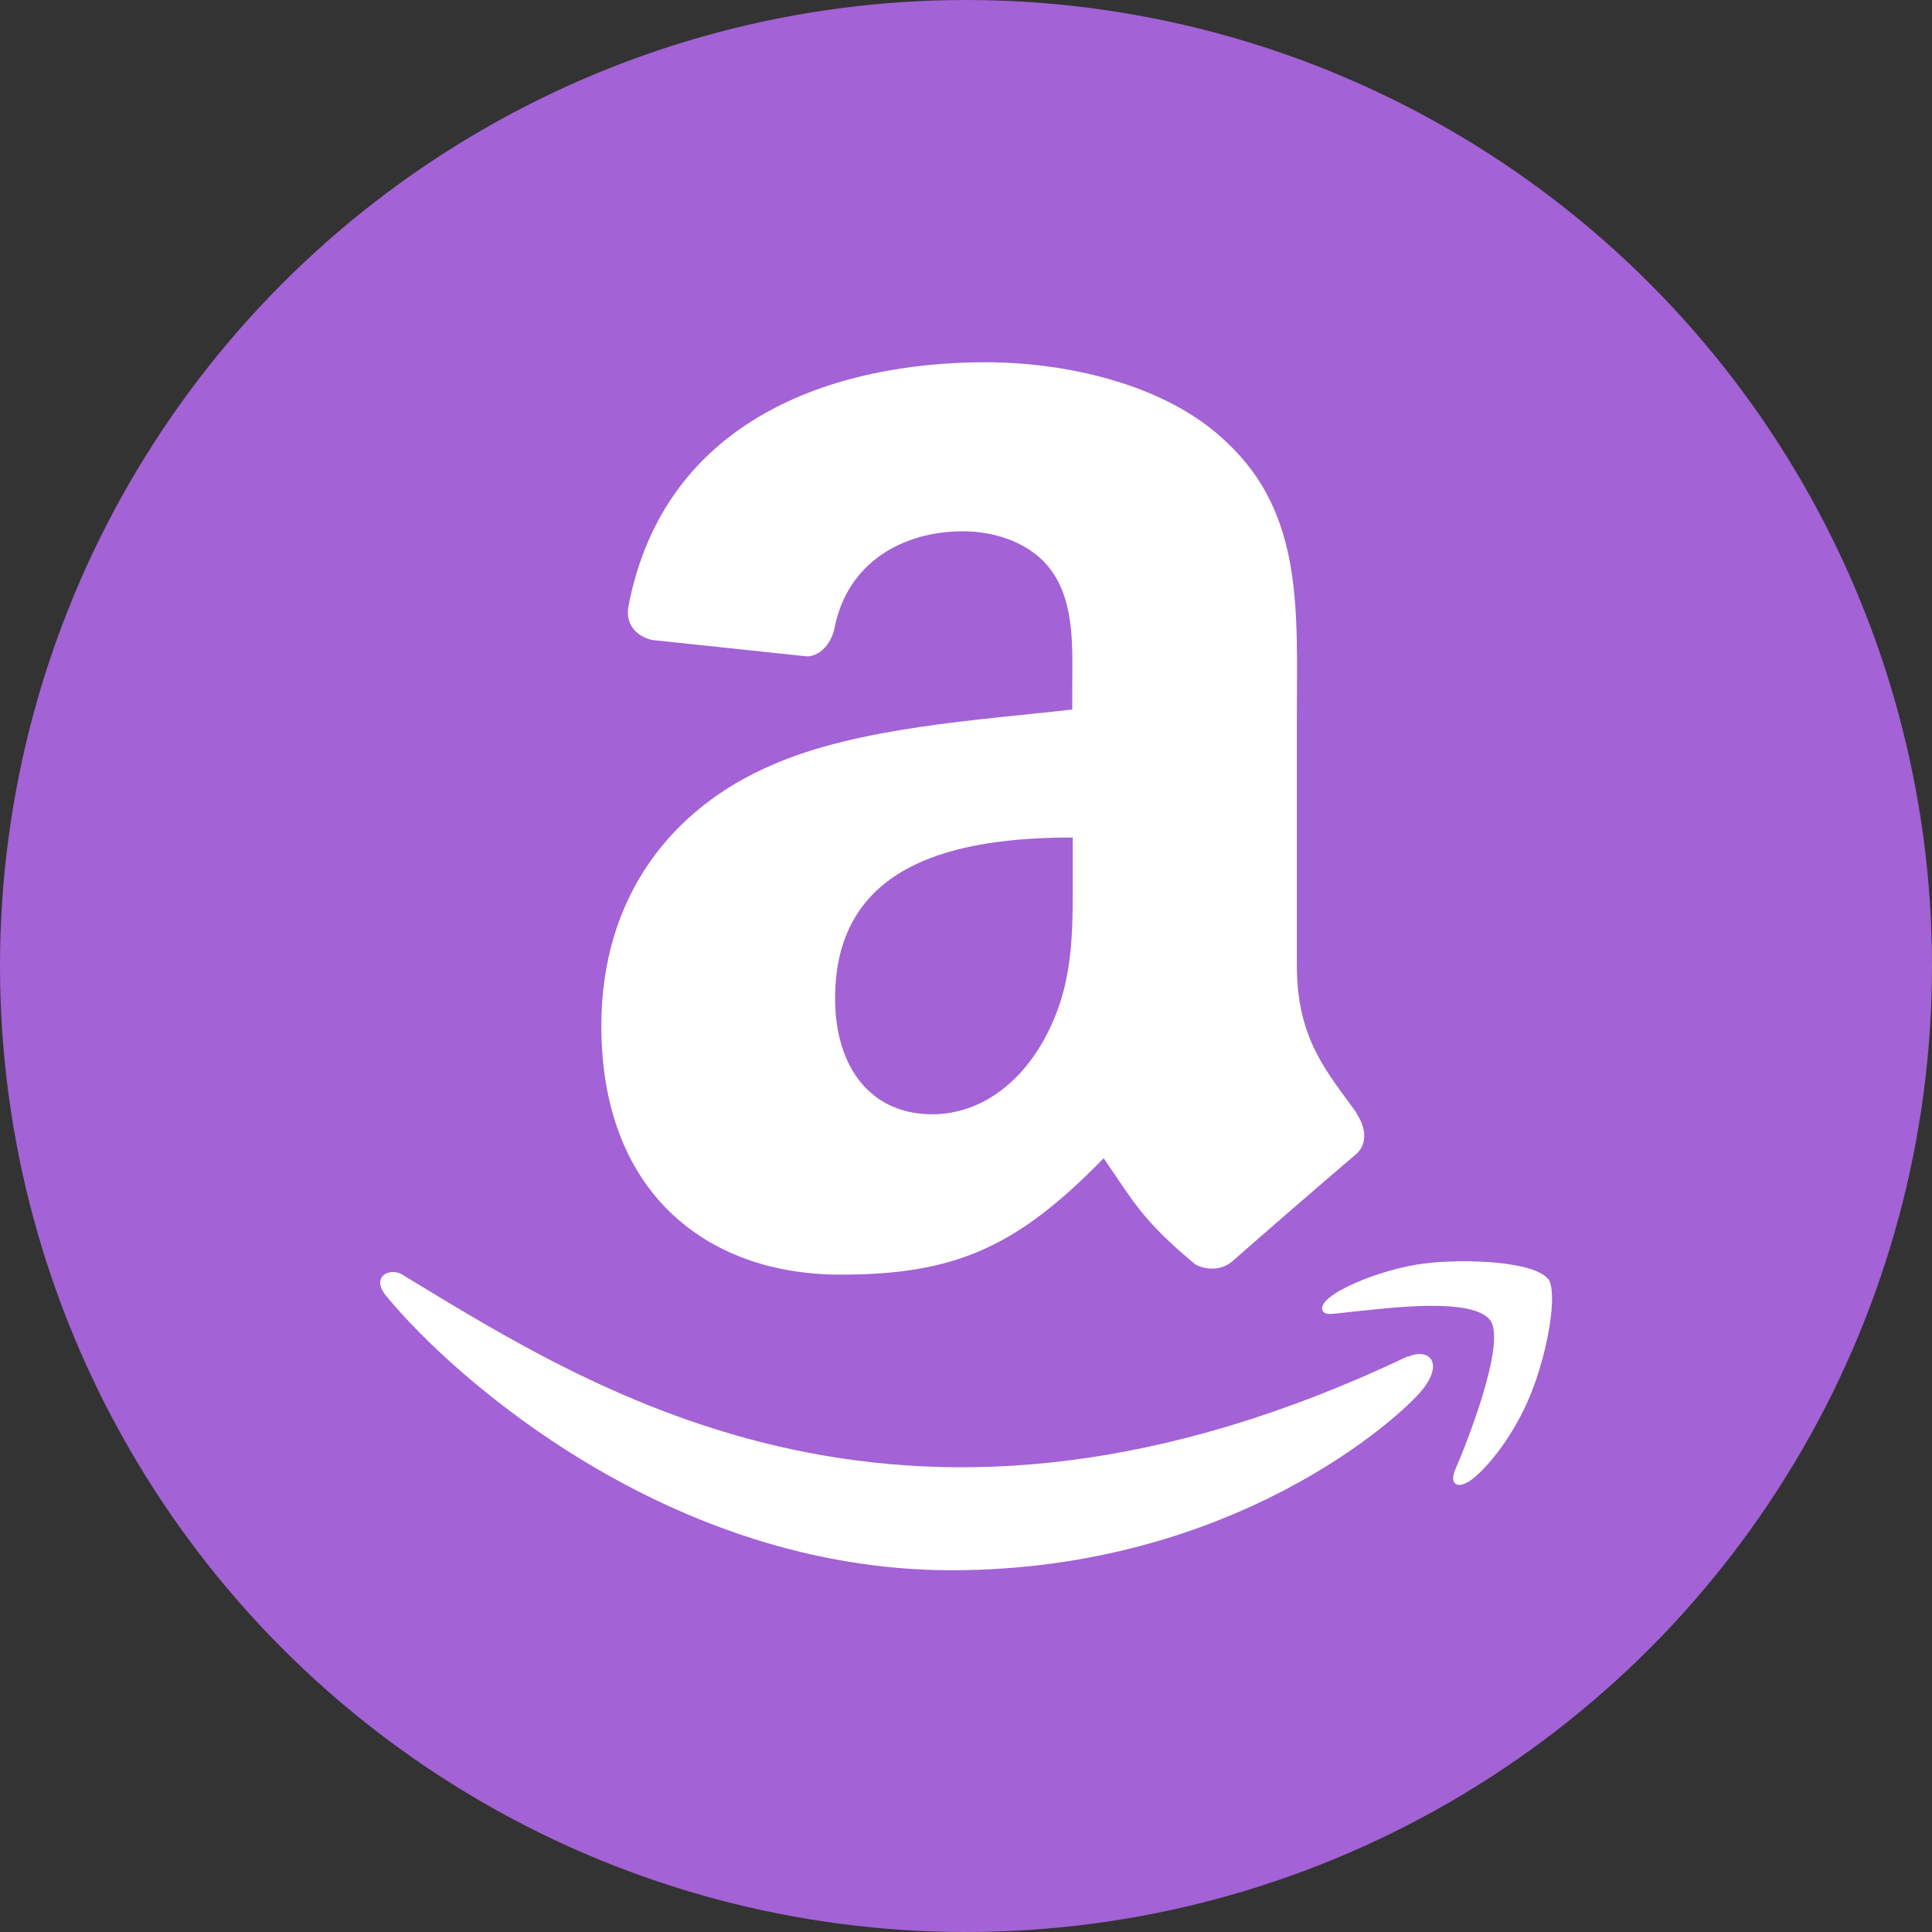
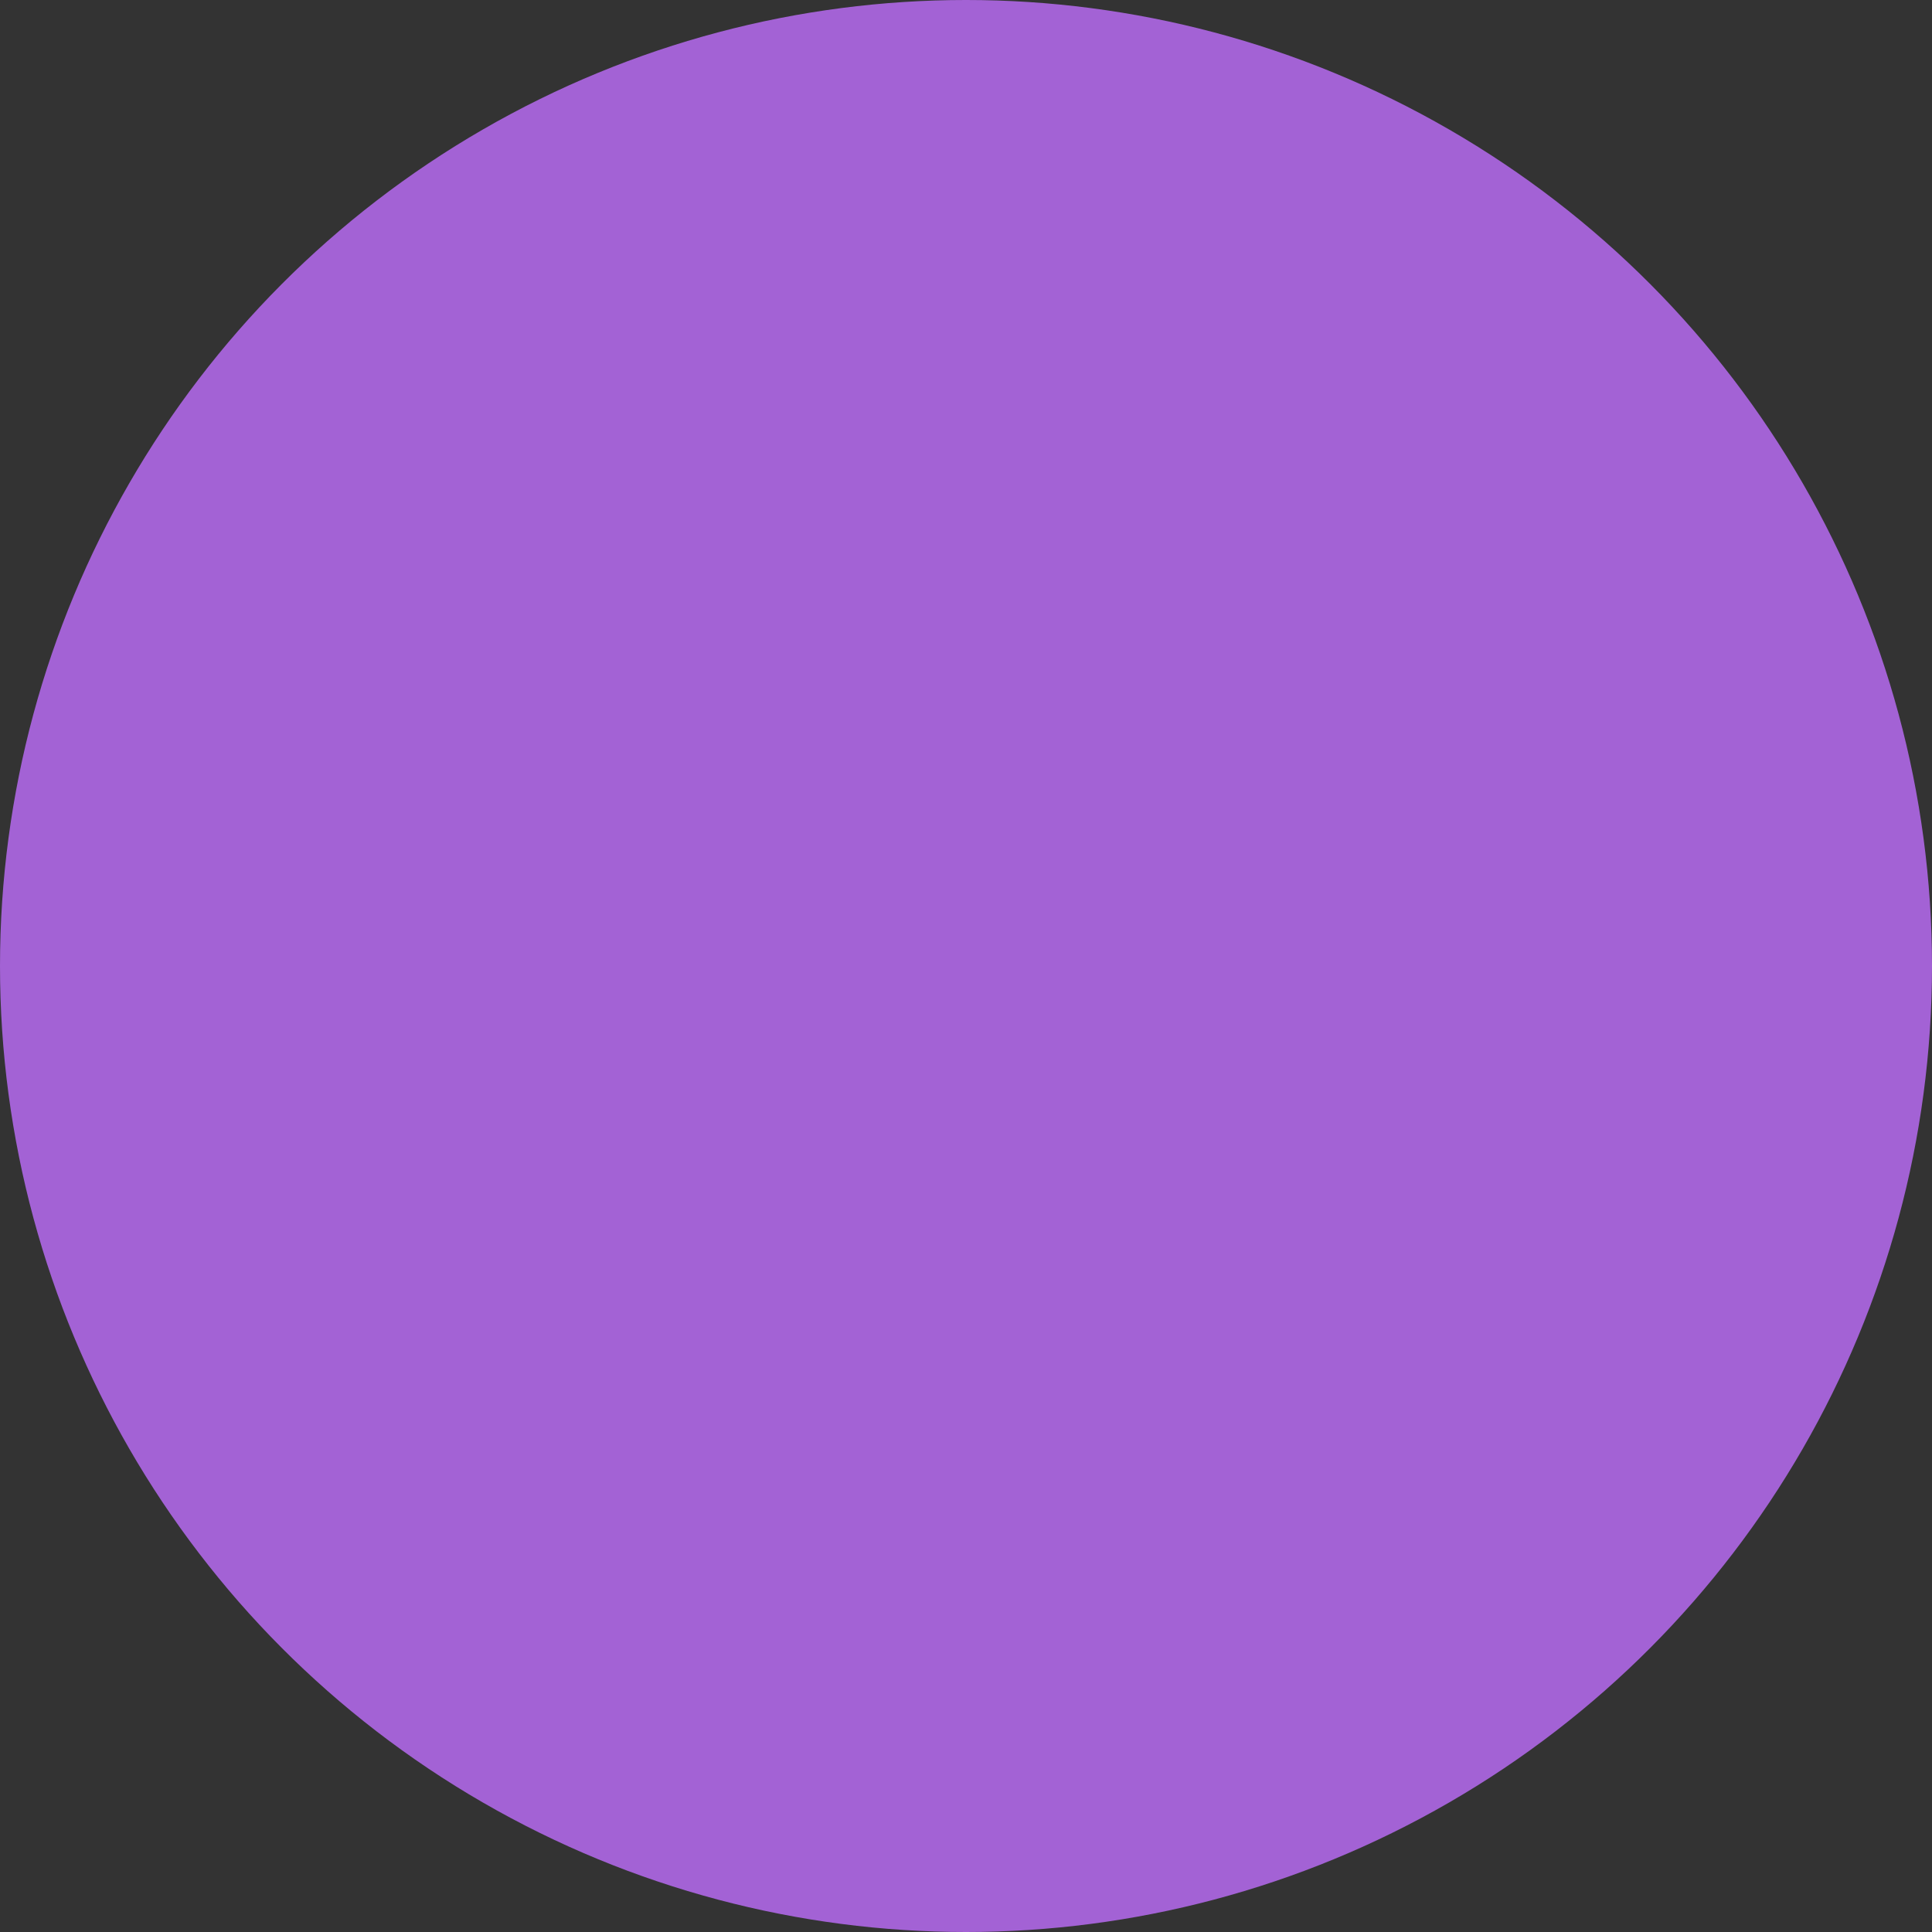
<svg xmlns="http://www.w3.org/2000/svg" id="Layer_1" data-name="Layer 1" viewBox="0 0 40 40">
  <rect x="0" y="0" width="40" height="40" fill="#333333" stroke="none" />
  <defs>
    <style>      .cls-1 {        fill: #fff;      }      .cls-2 {        fill: #a362d5;      }    </style>
  </defs>
  <circle class="cls-2" cx="20" cy="20" r="20" />
  <g>
-     <path class="cls-1" d="M29.15,28.08c-10.32,4.91-16.72,.8-20.82-1.69-.25-.16-.69,.04-.31,.47,1.37,1.66,5.84,5.65,11.68,5.65s9.32-3.19,9.76-3.75c.43-.55,.13-.86-.31-.67h0Zm2.9-1.6c-.28-.36-1.69-.43-2.57-.32-.89,.11-2.22,.65-2.1,.97,.06,.12,.18,.07,.79,.01,.61-.06,2.32-.28,2.68,.19,.36,.47-.55,2.71-.71,3.07-.16,.36,.06,.45,.36,.21,.3-.24,.83-.86,1.19-1.74,.36-.89,.57-2.12,.36-2.4h0Z" />
-     <path class="cls-1" d="M28.1,23.06c-.6-.84-1.25-1.52-1.25-3.07v-5.15c0-2.18,.15-4.19-1.46-5.69-1.27-1.22-3.37-1.65-4.98-1.65-3.14,0-6.66,1.17-7.4,5.06-.07,.41,.22,.63,.49,.69l3.21,.34c.3-.01,.52-.31,.57-.6,.27-1.34,1.4-1.99,2.66-1.99,.68,0,1.45,.25,1.86,.86,.46,.68,.4,1.61,.4,2.4v.43c-1.92,.22-4.42,.36-6.22,1.15-2.07,.89-3.53,2.72-3.53,5.4,0,3.44,2.17,5.15,4.95,5.15,2.35,0,3.64-.55,5.45-2.41,.6,.87,.8,1.29,1.9,2.2,.25,.13,.56,.12,.78-.08h0c.66-.58,1.86-1.62,2.53-2.19,.27-.22,.22-.58,.01-.88Zm-6.51-1.49c-.53,.93-1.36,1.5-2.29,1.5-1.27,0-2.01-.97-2.01-2.4,0-2.82,2.53-3.33,4.92-3.33v.72c0,1.29,.03,2.36-.62,3.51Z" />
-   </g>
+     </g>
</svg>